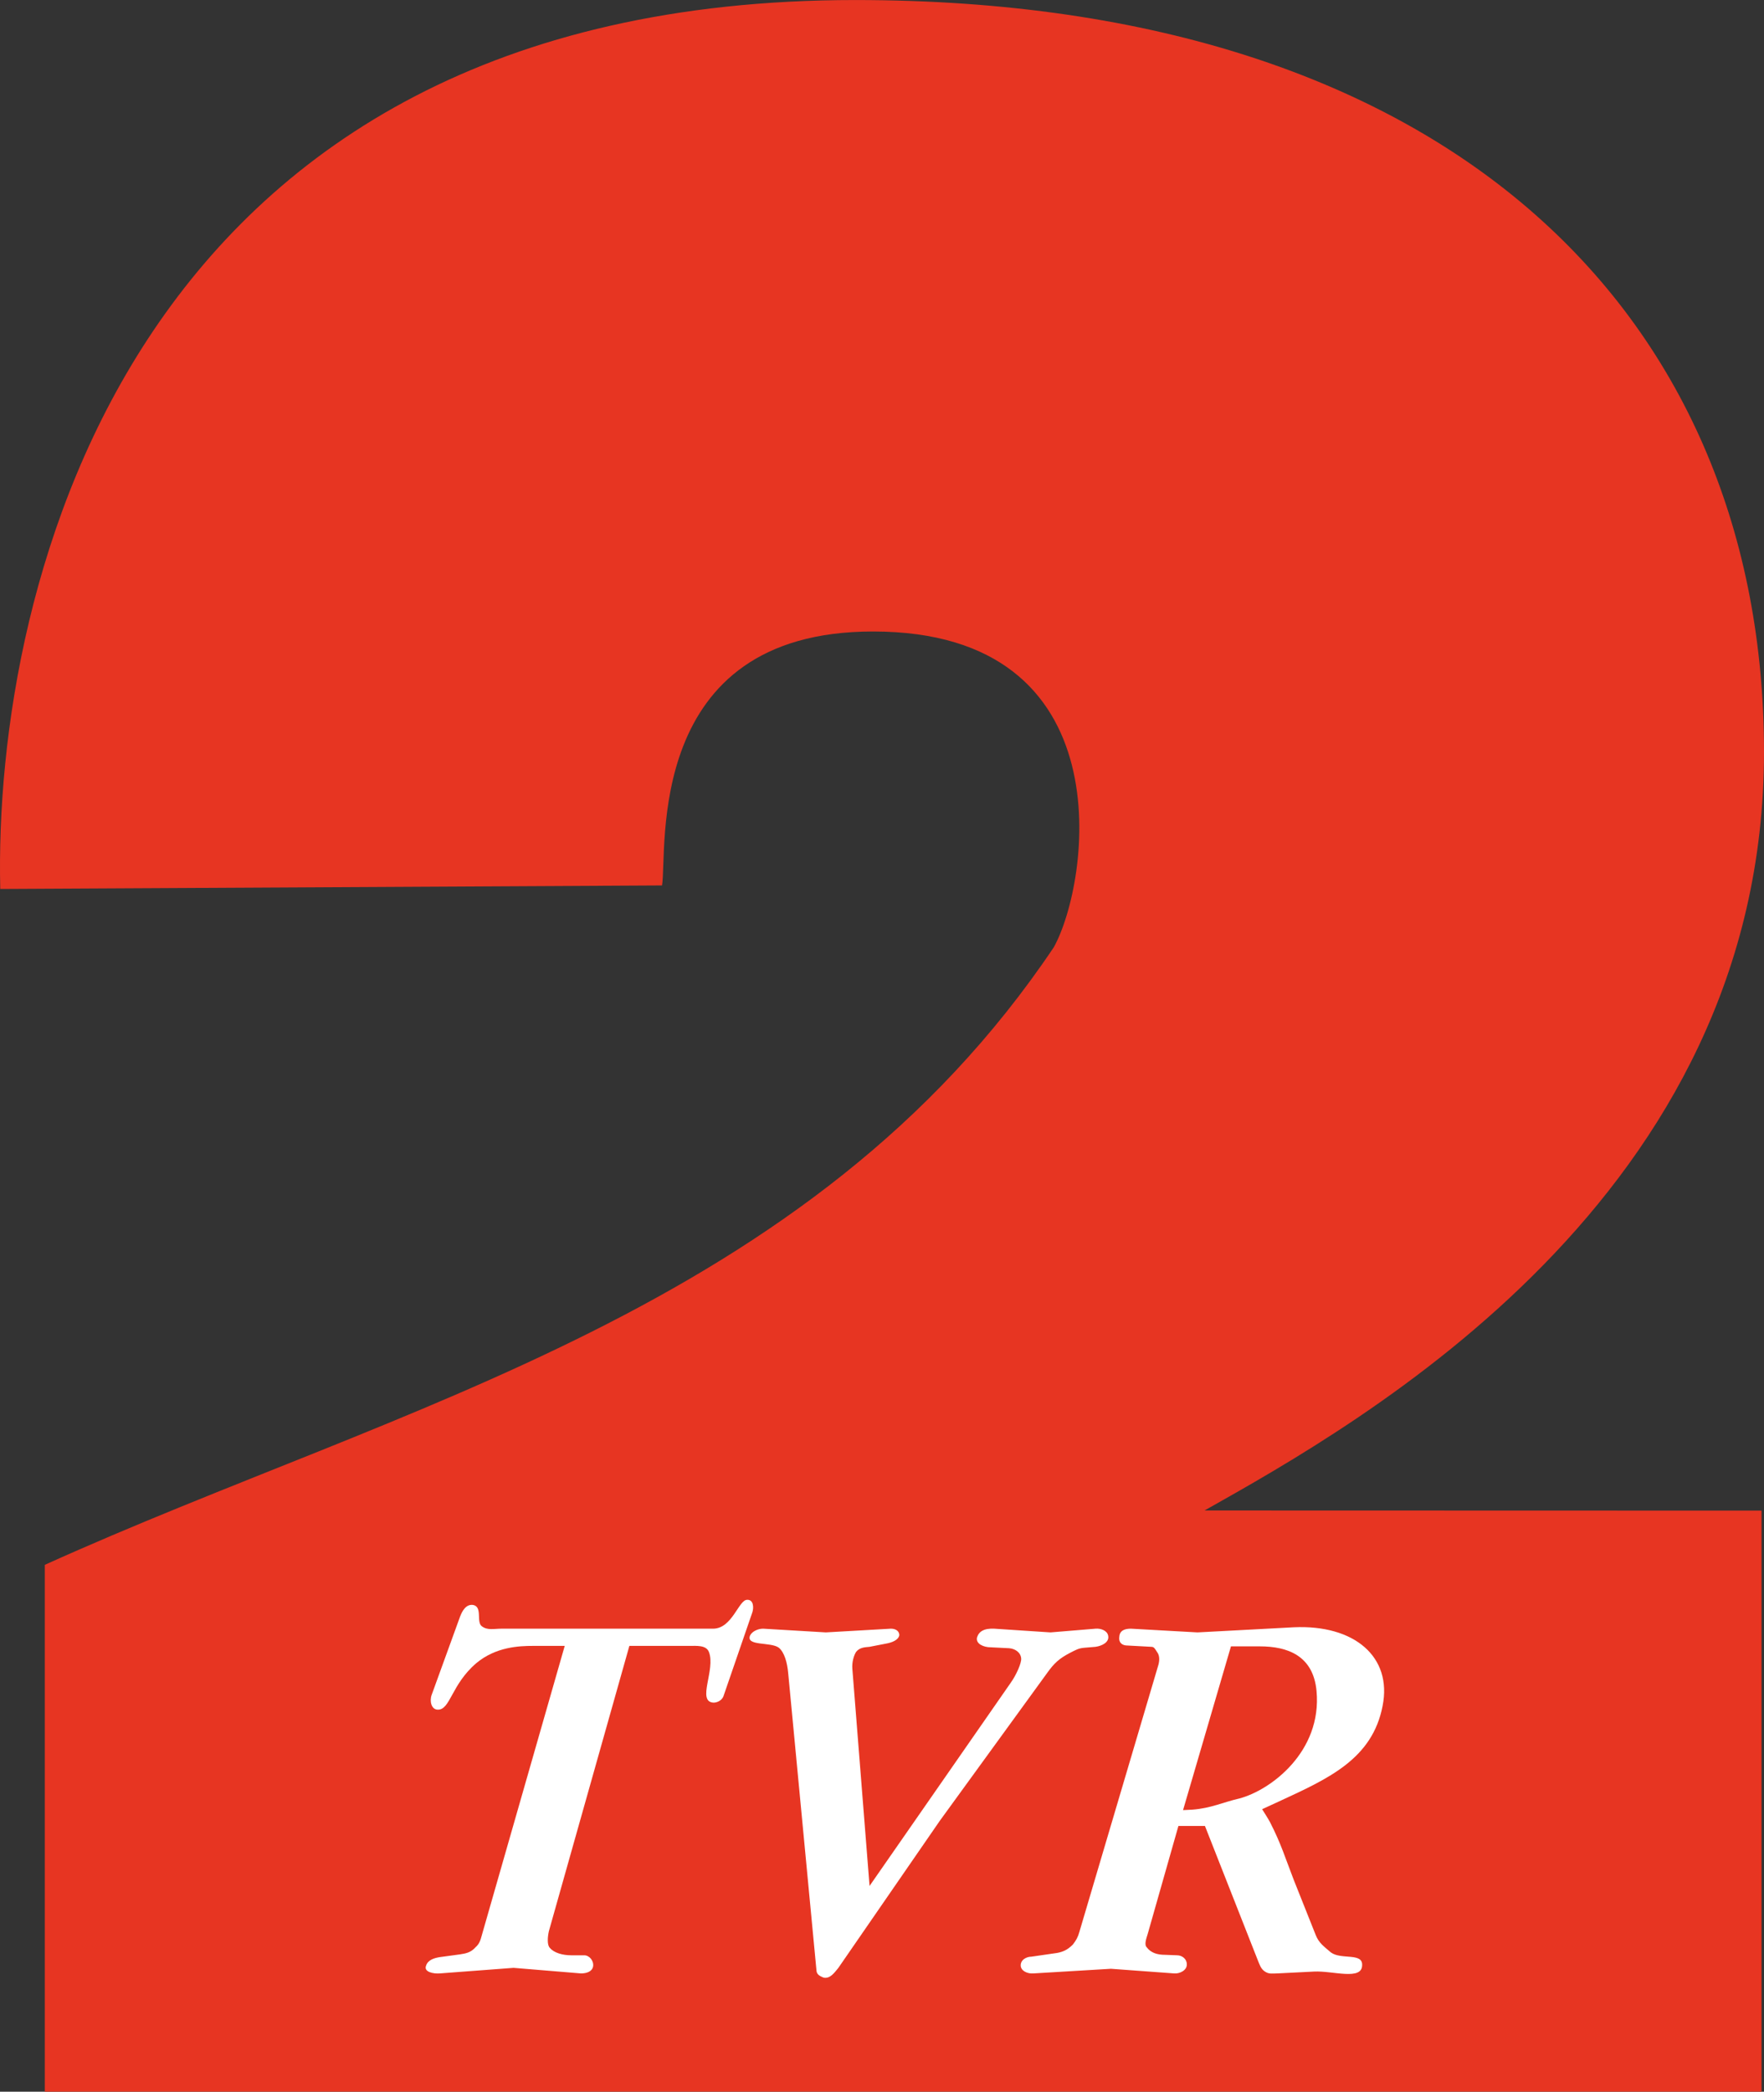
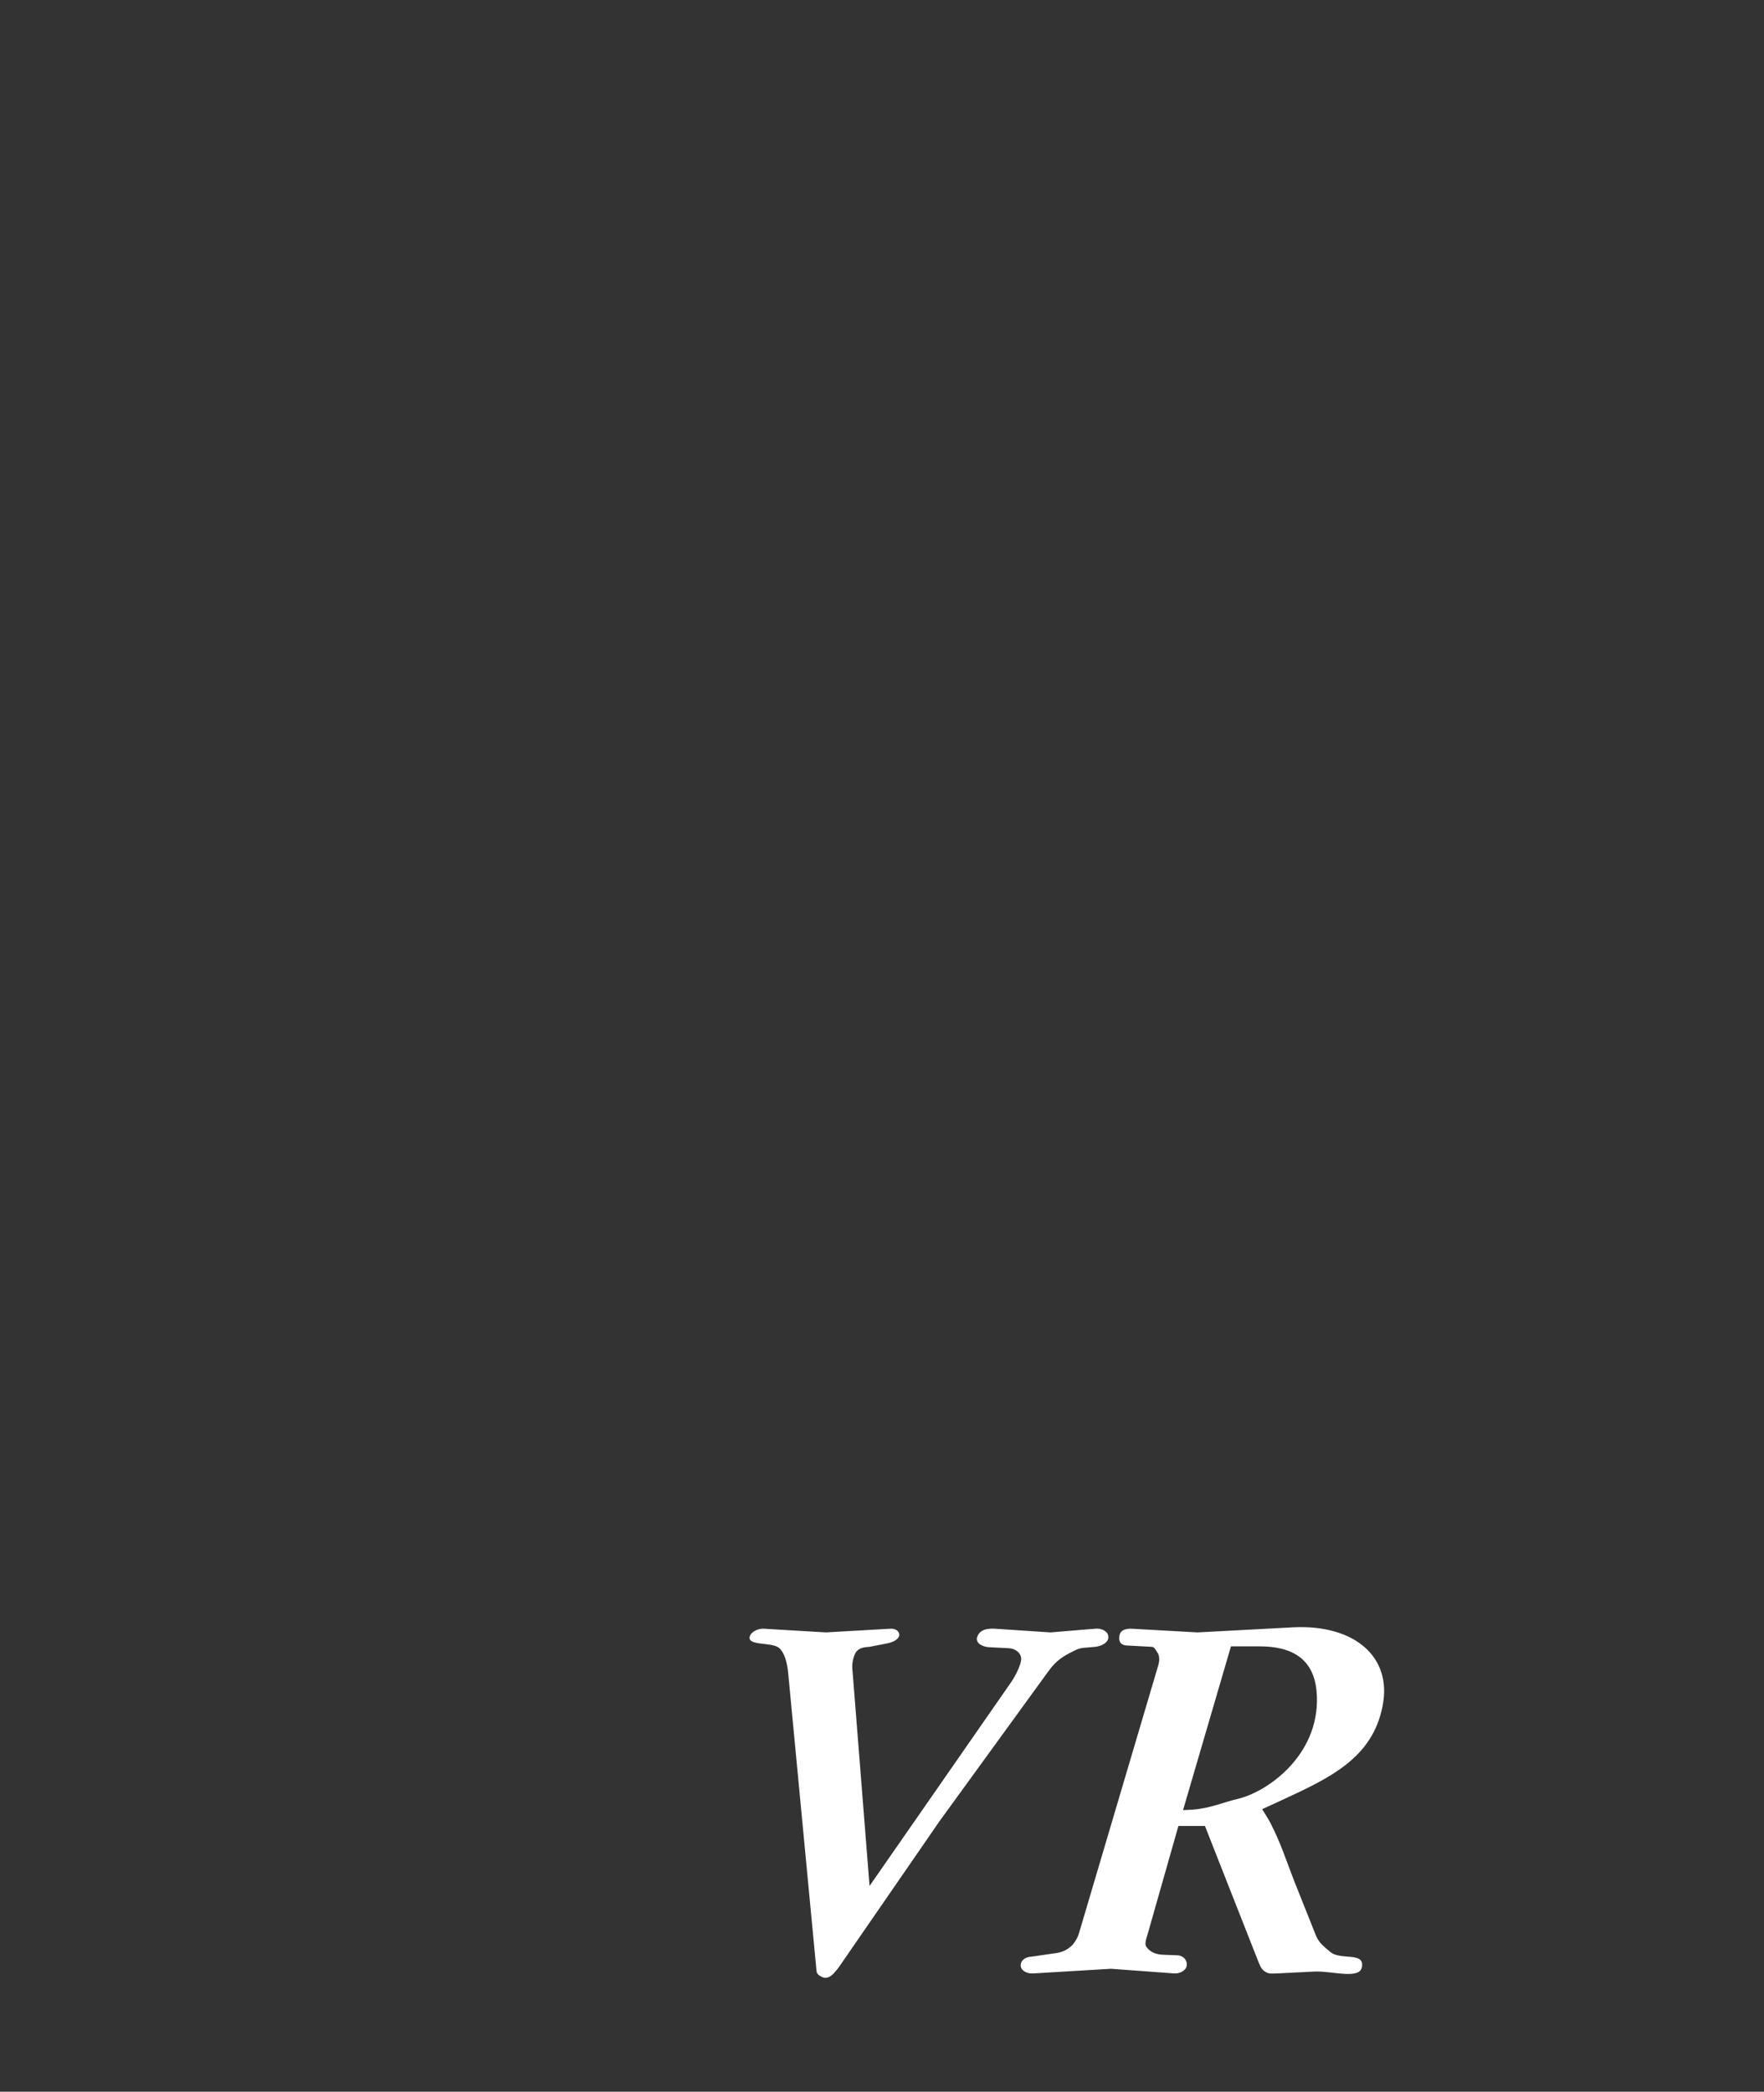
<svg xmlns="http://www.w3.org/2000/svg" xmlns:ns1="http://sodipodi.sourceforge.net/DTD/sodipodi-0.dtd" xmlns:ns2="http://www.inkscape.org/namespaces/inkscape" width="302" height="358" id="svg2" ns1:version="0.32" ns2:version="0.91 r13725" version="1.0" ns2:output_extension="org.inkscape.output.svg.inkscape" ns1:docname="France_2_logo_1992.svg">
  <rect width="100%" height="100%" fill="#333333" stroke="none" />
  <defs id="defs14" />
  <ns1:namedview pagecolor="#ffffff" bordercolor="#666666" borderopacity="1" objecttolerance="10" gridtolerance="10" guidetolerance="10" ns2:pageopacity="0" ns2:pageshadow="2" ns2:window-width="1360" ns2:window-height="718" id="namedview12" showgrid="false" ns2:snap-global="true" ns2:snap-grids="false" ns2:snap-smooth-nodes="true" ns2:object-nodes="true" ns2:zoom="0.65921788" ns2:cx="204.92464" ns2:cy="157.96749" ns2:window-x="0" ns2:window-y="0" ns2:window-maximized="1" ns2:current-layer="layer1" />
  <g ns2:label="Layer 1" ns2:groupmode="layer" id="layer1" transform="translate(-230.664,-308.385)">
-     <path ns2:connector-curvature="0" style="fill:#e73522;fill-rule:nonzero;stroke:none" d="m 532.664,437.085 c 0,76.206 -68.744,114.603 -95.776,129.821 l 95.353,0.026 0,99.449 -293.906,0 0,-90.17 c 60.949,-27.544 130.986,-43.53 172.737,-105.695 6.156,-11.058 12.428,-54.051 -30.948,-54.051 -39.357,0 -35.146,37.553 -36.119,43.466 l -113.298,0.602 c -1.216,-52.092 22.411,-152.143 146.383,-152.143 102.93,0 155.573,54.972 155.573,128.695" id="path2845" />
    <g style="font-style:normal;font-variant:normal;font-weight:500;font-stretch:normal;font-size:79.629px;font-family:AkzidenzGrotesk;-inkscape-font-specification:'AkzidenzGrotesk Medium';text-align:end;letter-spacing:-3.257px;text-anchor:end;opacity:1;fill:#ffffff;fill-opacity:1;fill-rule:evenodd;stroke:none;stroke-width:20;stroke-linecap:butt;stroke-linejoin:round;stroke-miterlimit:4;stroke-dasharray:none;stroke-dashoffset:0;stroke-opacity:1" id="text4144">
-       <path d="m 359.437,584.43 c 0.319,-0.876 0.239,-2.309 -0.876,-2.23 -1.433,0 -2.548,4.937 -5.813,4.937 l -36.231,0 c -1.274,0 -2.389,0.319 -3.344,-0.398 -1.035,-0.717 0.159,-3.344 -1.513,-3.663 -1.194,-0.159 -1.831,0.956 -2.23,1.991 l -4.857,13.378 c -0.398,1.035 -0.08,2.548 1.035,2.548 2.15,0.08 2.309,-4.3 6.609,-7.963 3.344,-2.787 7.326,-2.946 9.715,-2.946 l 5.415,0 -14.174,49.45 c -0.239,0.876 -0.398,1.513 -1.115,2.15 -0.796,0.876 -1.593,1.035 -2.628,1.194 l -3.504,0.478 c -0.956,0.159 -1.991,0.478 -2.309,1.433 -0.478,1.115 1.274,1.433 2.309,1.354 l 12.661,-0.956 11.546,0.956 c 0.956,0 1.911,-0.319 2.07,-1.194 0.159,-0.956 -0.637,-1.911 -1.513,-1.911 l -2.23,0 c -1.433,0 -2.946,-0.398 -3.663,-1.274 -0.478,-0.478 -0.398,-1.831 -0.159,-2.867 l 13.776,-48.813 10.193,0 c 1.354,0 2.946,-0.159 3.424,1.035 1.194,3.026 -2.15,8.52 0.796,8.68 0.557,0 1.354,-0.319 1.672,-1.035 l 4.937,-14.333 z" style="font-style:italic;font-variant:normal;font-weight:500;font-stretch:normal;font-family:'Garamond Book';-inkscape-font-specification:'Garamond Book, Medium Italic';text-align:center;letter-spacing:-3.2px;text-anchor:middle;fill:#ffffff;fill-opacity:1" id="path4173" />
      <path d="m 420.382,588.332 c -0.159,-0.876 -1.274,-1.274 -2.15,-1.194 l -7.724,0.637 -9.635,-0.637 c -1.752,-0.08 -2.628,0.478 -2.946,1.513 -0.239,1.115 1.194,1.672 2.309,1.672 l 3.185,0.159 c 1.035,0.08 1.991,0.717 2.07,1.752 0.08,0.717 -0.796,2.787 -1.831,4.22 l -24.128,34.718 -2.946,-37.187 c -0.08,-1.115 0.239,-2.23 0.637,-2.867 0.637,-0.796 1.513,-0.796 2.309,-0.876 l 2.867,-0.557 c 0.876,-0.159 2.07,-0.557 2.23,-1.433 0,-0.717 -0.637,-1.115 -1.433,-1.115 l -11.148,0.637 -10.75,-0.637 c -0.876,0 -1.911,0.478 -2.23,1.194 -0.717,1.831 3.583,1.035 4.937,2.07 0.956,0.796 1.433,2.548 1.593,4.3 l 4.857,51.042 c 0.08,0.637 0.637,0.876 1.194,1.115 1.115,0.239 1.831,-0.796 2.548,-1.672 l 17.359,-25.163 18.394,-25.322 c 1.194,-1.672 2.07,-2.469 3.902,-3.424 0.956,-0.478 1.433,-0.796 2.469,-0.876 l 1.911,-0.159 c 1.115,-0.159 2.389,-0.796 2.15,-1.911 z" style="font-style:italic;font-variant:normal;font-weight:500;font-stretch:normal;font-family:'Garamond Book';-inkscape-font-specification:'Garamond Book, Medium Italic';text-align:center;letter-spacing:-3.2px;text-anchor:middle;fill:#ffffff;fill-opacity:1" id="path4175" />
      <path d="m 467.366,600.356 c 1.672,-8.361 -4.778,-13.935 -15.209,-13.457 l -16.483,0.876 -11.387,-0.637 c -0.956,0 -1.911,0.239 -1.991,1.354 -0.159,0.956 0.398,1.433 1.115,1.513 l 4.38,0.239 c 0.478,0 0.637,0.398 0.956,0.876 0.557,0.717 0.398,1.752 0.159,2.469 l -13.457,45.468 c -0.239,0.876 -0.557,1.433 -1.115,2.15 -0.956,0.956 -1.831,1.354 -3.265,1.513 l -3.822,0.557 c -0.876,0 -1.911,0.557 -1.831,1.593 0.08,0.876 1.194,1.354 2.15,1.274 l 13.298,-0.796 10.83,0.796 c 0.956,0.08 2.23,-0.557 2.15,-1.593 0,-0.876 -0.796,-1.513 -1.672,-1.513 l -2.07,-0.08 c -1.274,0 -2.389,-0.319 -3.106,-1.274 -0.478,-0.478 -0.08,-1.513 0.159,-2.309 l 5.256,-18.474 4.539,0 8.998,22.854 c 0.398,0.956 0.557,1.593 1.274,2.07 0.717,0.478 1.274,0.319 2.07,0.319 l 6.37,-0.319 c 3.185,-0.159 8.202,1.593 8.202,-1.115 0.08,-2.15 -3.583,-0.876 -5.335,-2.15 -1.194,-1.035 -2.07,-1.593 -2.628,-3.026 l -3.743,-9.396 c -1.513,-3.902 -2.15,-6.131 -4.061,-9.874 -0.478,-0.876 -0.876,-1.433 -1.354,-2.23 l 2.946,-1.354 c 8.441,-3.902 15.926,-7.246 17.678,-16.324 z M 456.058,597.808 c 0.956,10.352 -7.804,16.961 -13.218,18.394 -2.787,0.637 -4.857,1.672 -8.043,1.911 l -1.593,0.08 8.202,-28.029 4.937,0 c 4.778,0 9.157,1.593 9.715,7.644 z" style="font-style:italic;font-variant:normal;font-weight:500;font-stretch:normal;font-family:'Garamond Book';-inkscape-font-specification:'Garamond Book, Medium Italic';text-align:center;letter-spacing:-3.2px;text-anchor:middle;fill:#ffffff;fill-opacity:1" id="path4177" />
    </g>
  </g>
</svg>